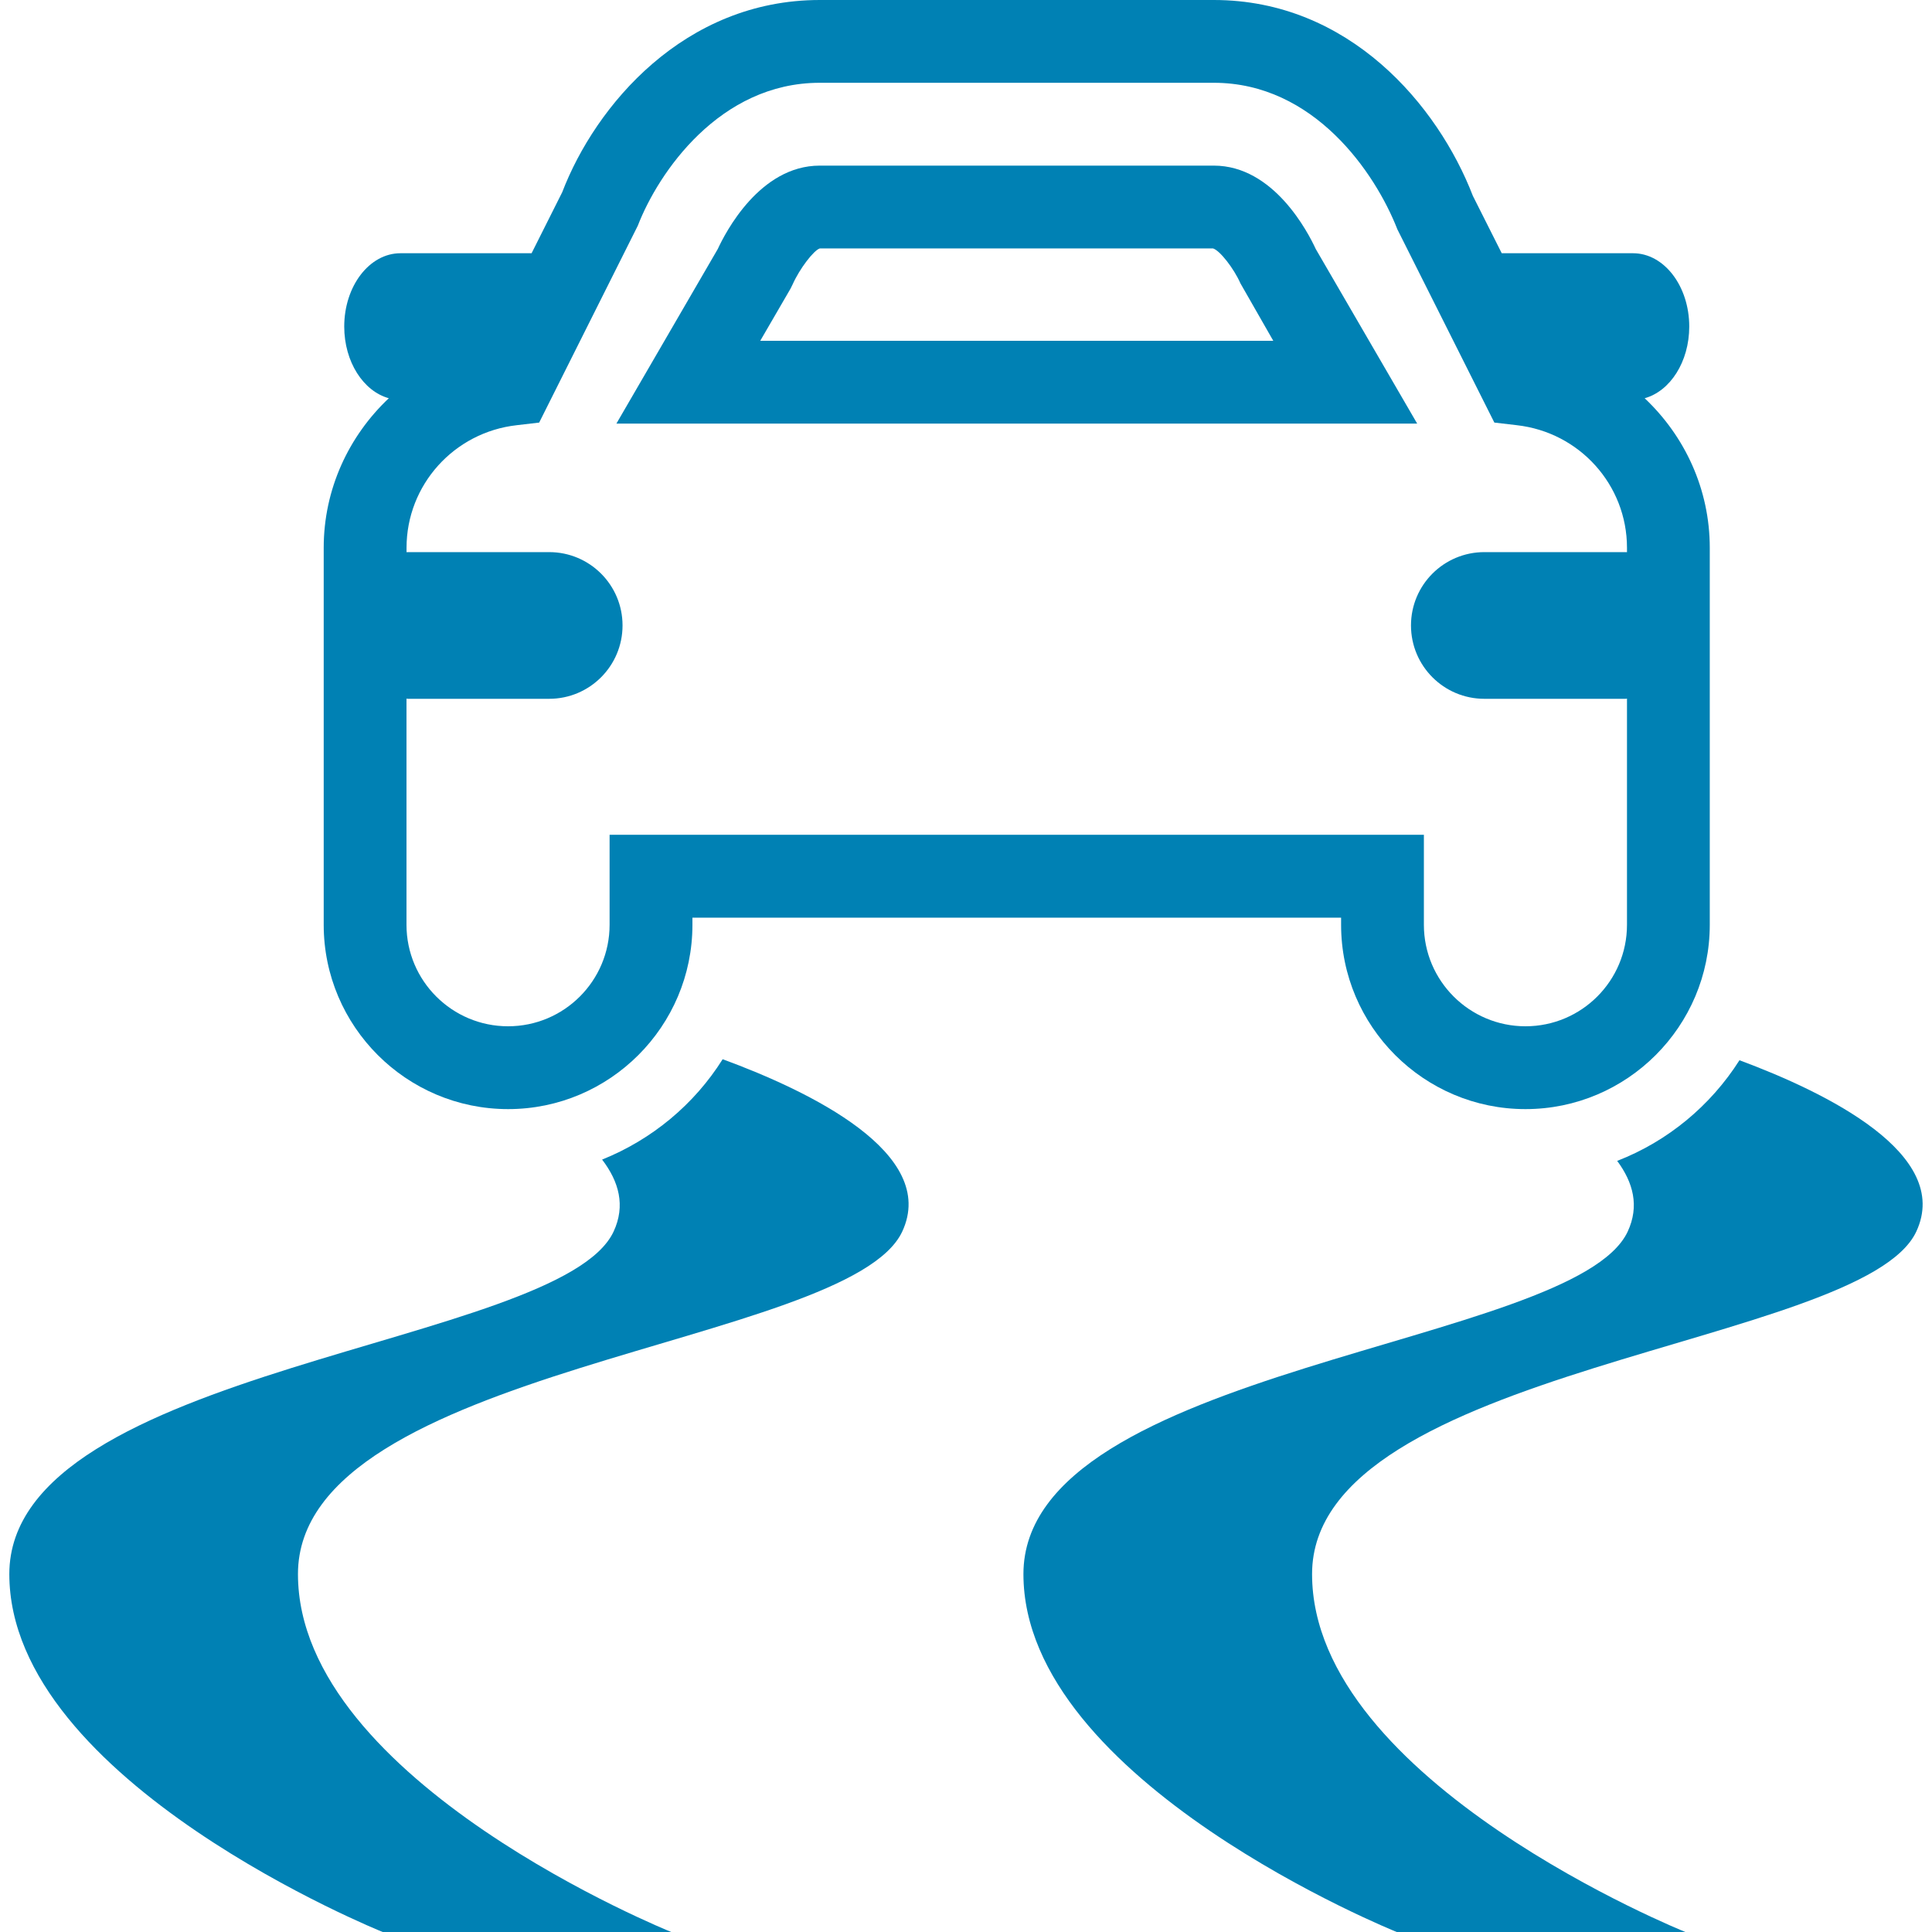
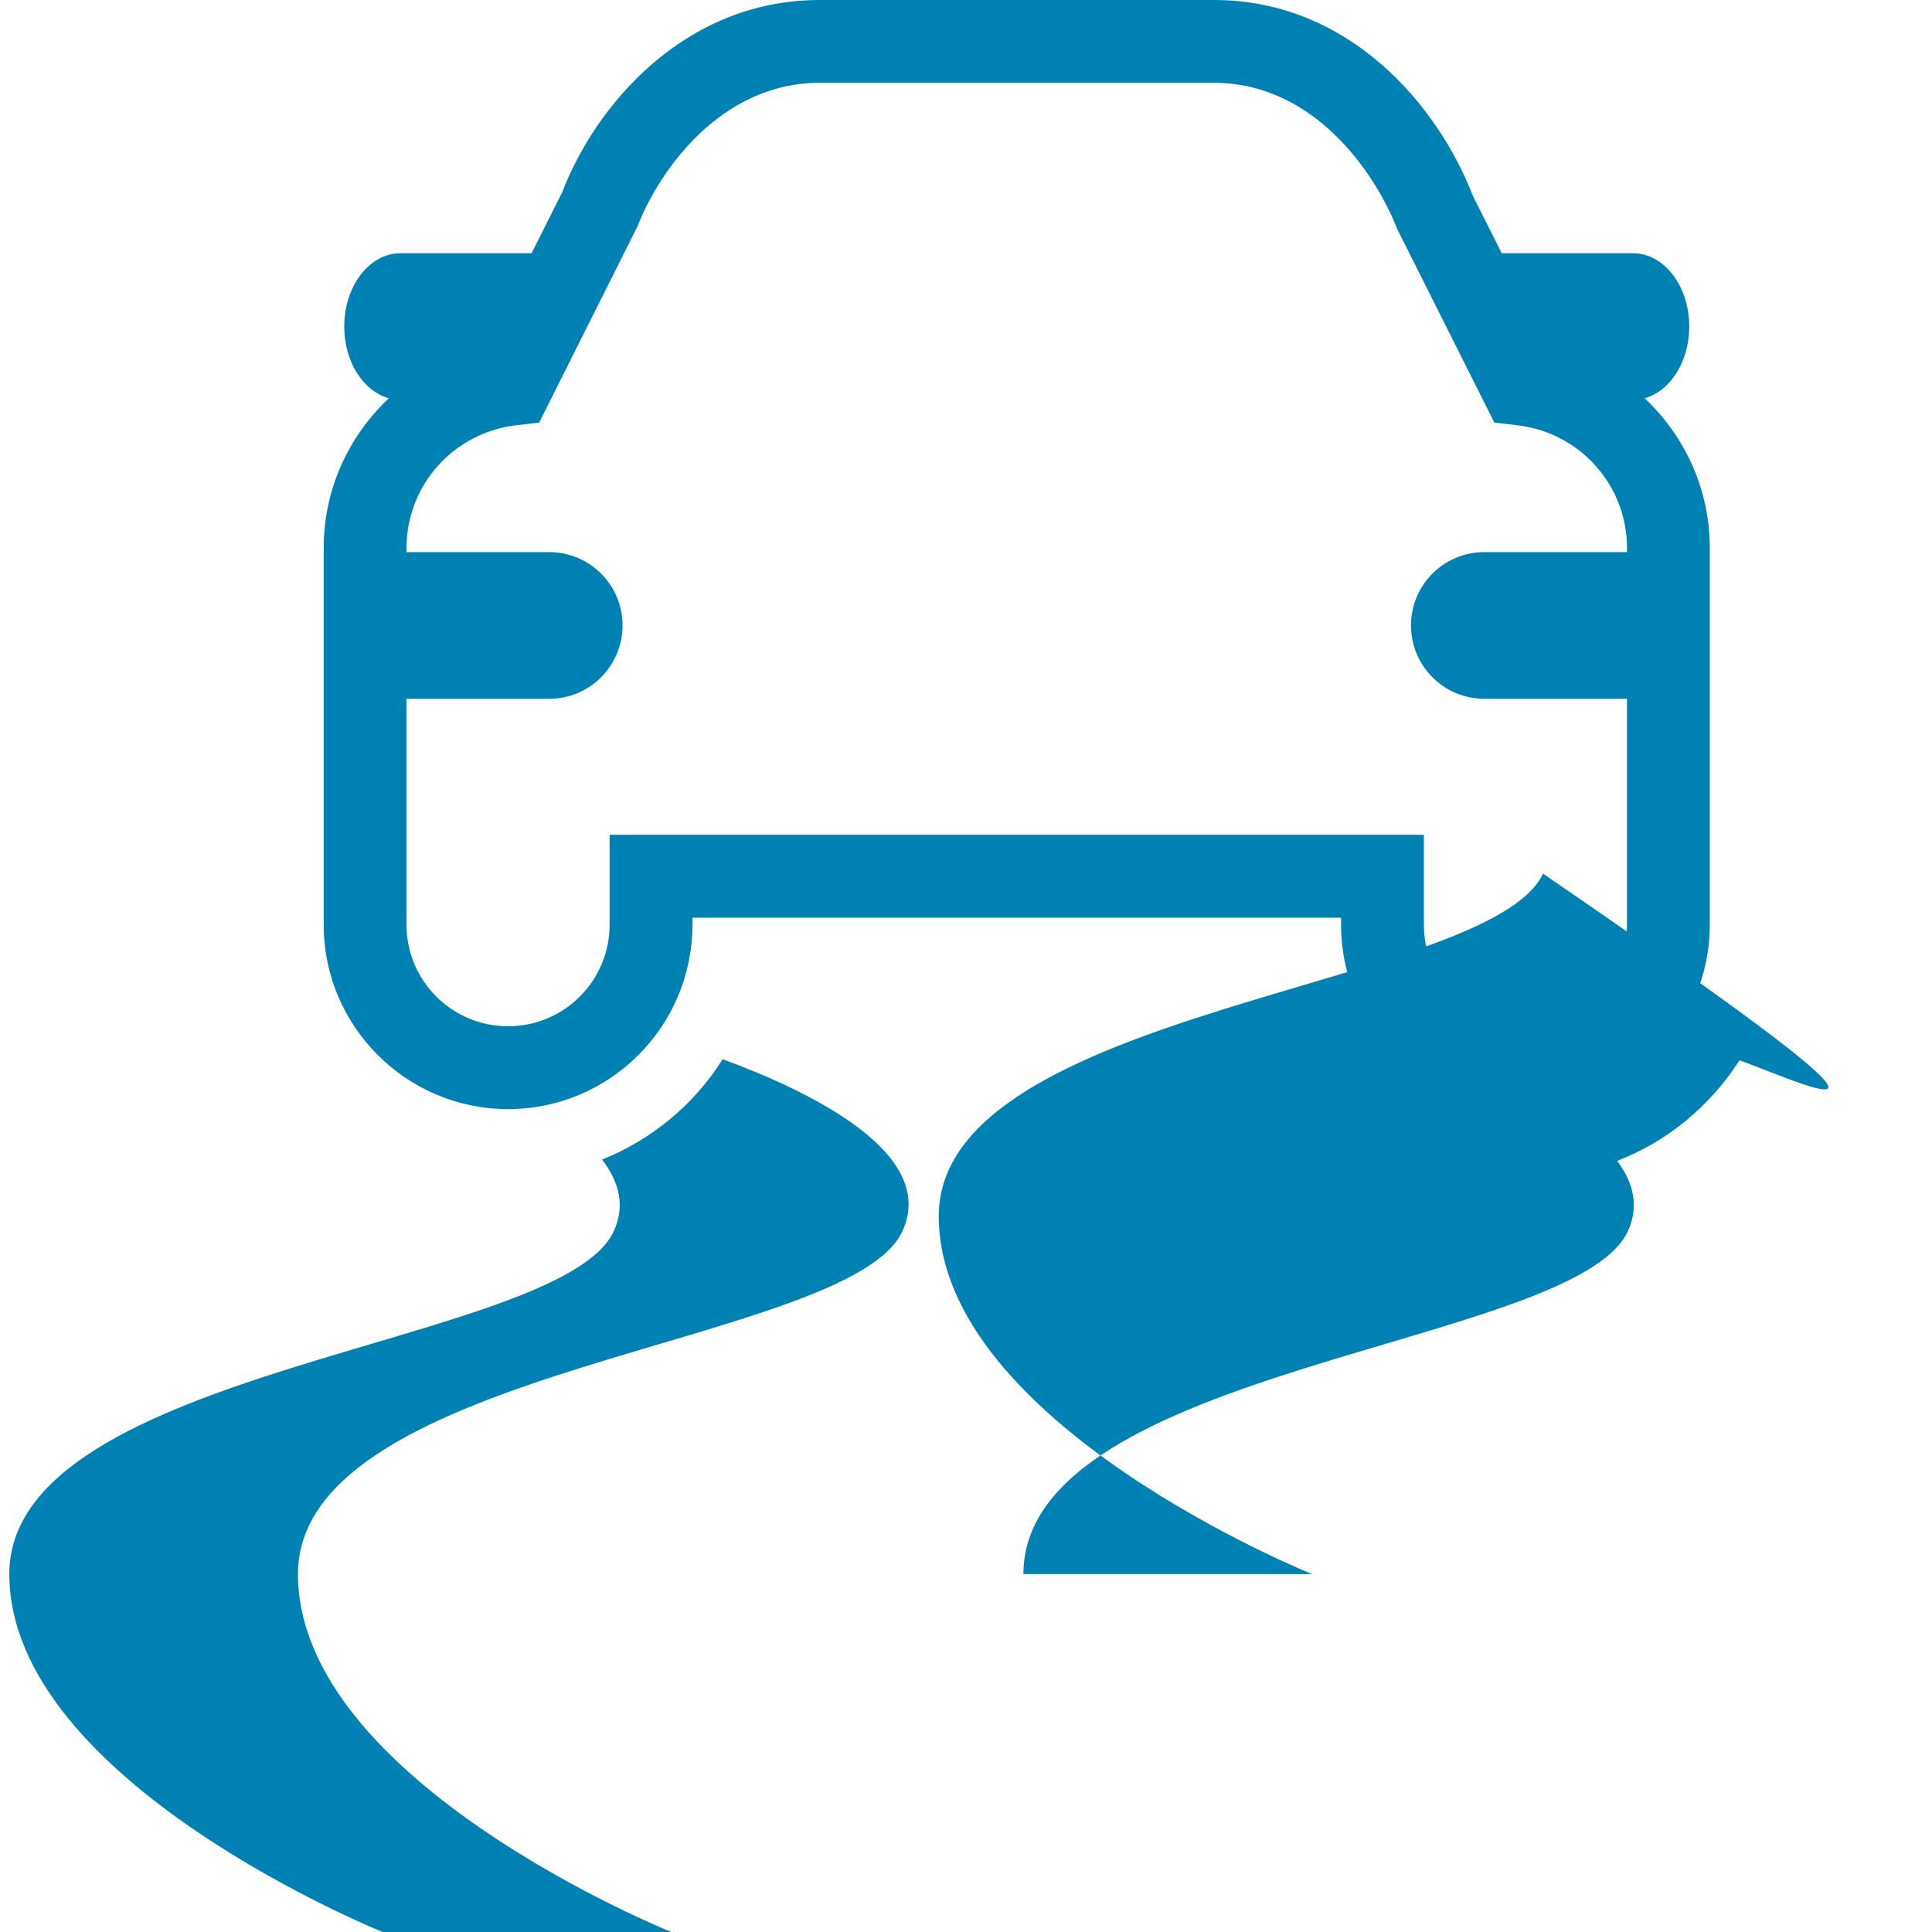
<svg xmlns="http://www.w3.org/2000/svg" version="1.1" id="Слой_1" x="0px" y="0px" width="40px" height="40px" viewBox="0 0 40 40" enable-background="new 0 0 40 40" xml:space="preserve">
  <g>
-     <path fill="#0081B4" d="M27.241,5.155c-0.157-0.34-0.869-1.726-2.11-1.726h-8.159c-1.242,0-1.954,1.386-2.111,1.726L12.762,8.77   h16.579L27.241,5.155z M15.74,7.056l0.626-1.078l0.044-0.089c0.147-0.33,0.438-0.706,0.562-0.745l8.141-0.001   c0.141,0.04,0.434,0.416,0.569,0.724l0.68,1.189H15.74z" />
    <path fill="#0081B4" d="M10.52,22.963c2.104,0,3.816-1.713,3.816-3.816v-0.148h13.43v0.148c0,2.103,1.713,3.816,3.817,3.816   c2.104,0,3.816-1.713,3.816-3.816v-7.805c0-1.216-0.519-2.315-1.348-3.097c0.527-0.146,0.923-0.754,0.923-1.484   c0-0.838-0.521-1.518-1.164-1.518h-2.718l-0.598-1.188C29.773,2.185,27.935,0,25.131,0h-8.159c-2.805,0-4.644,2.185-5.332,3.98   l-0.634,1.263H8.291c-0.643,0-1.164,0.68-1.164,1.518c0,0.73,0.396,1.339,0.923,1.484c-0.829,0.782-1.348,1.882-1.348,3.097v7.805   C6.702,21.25,8.415,22.963,10.52,22.963z M8.417,14.464c0.009,0,0.015,0.004,0.024,0.004h2.929c0.839,0,1.519-0.68,1.519-1.519   s-0.68-1.518-1.519-1.518H8.441c-0.01,0-0.016,0.002-0.024,0.002v-0.092c0-1.3,0.983-2.393,2.284-2.538l0.462-0.054l2.042-4.076   c0.425-1.1,1.694-2.959,3.767-2.959h8.159c2.072,0,3.341,1.859,3.8,3.034l2.008,4.001l0.463,0.054   c1.302,0.146,2.283,1.238,2.283,2.538v0.092c-0.009,0-0.016-0.002-0.024-0.002h-2.929c-0.839,0-1.519,0.679-1.519,1.518   s0.68,1.519,1.519,1.519h2.929c0.009,0,0.016-0.004,0.024-0.004v4.683c0,1.16-0.941,2.101-2.102,2.101   c-1.159,0-2.103-0.941-2.103-2.101v-1.864H12.621v1.864c0,1.16-0.942,2.101-2.102,2.101s-2.103-0.941-2.103-2.101V14.464z" />
    <path fill="#0081B4" d="M14.962,21.93c-0.587,0.934-1.461,1.662-2.496,2.078c0.348,0.455,0.488,0.953,0.238,1.49   c-1.111,2.383-12.511,2.789-12.511,7.092S7.923,40,7.923,40h0.956h4.063h0.956c0,0-7.729-3.107-7.729-7.41   s11.399-4.709,12.511-7.092C19.435,23.879,16.767,22.594,14.962,21.93z" />
-     <path fill="#0081B4" d="M36.014,21.951c-0.597,0.939-1.481,1.676-2.532,2.084c0.332,0.447,0.463,0.936,0.218,1.463   c-1.111,2.383-12.511,2.789-12.511,7.092S28.918,40,28.918,40h0.956h4.064h0.956c0,0-7.729-3.107-7.729-7.41   s11.398-4.709,12.51-7.092C40.422,23.896,37.816,22.621,36.014,21.951z" />
+     <path fill="#0081B4" d="M36.014,21.951c-0.597,0.939-1.481,1.676-2.532,2.084c0.332,0.447,0.463,0.936,0.218,1.463   c-1.111,2.383-12.511,2.789-12.511,7.092h0.956h4.064h0.956c0,0-7.729-3.107-7.729-7.41   s11.398-4.709,12.51-7.092C40.422,23.896,37.816,22.621,36.014,21.951z" />
  </g>
</svg>